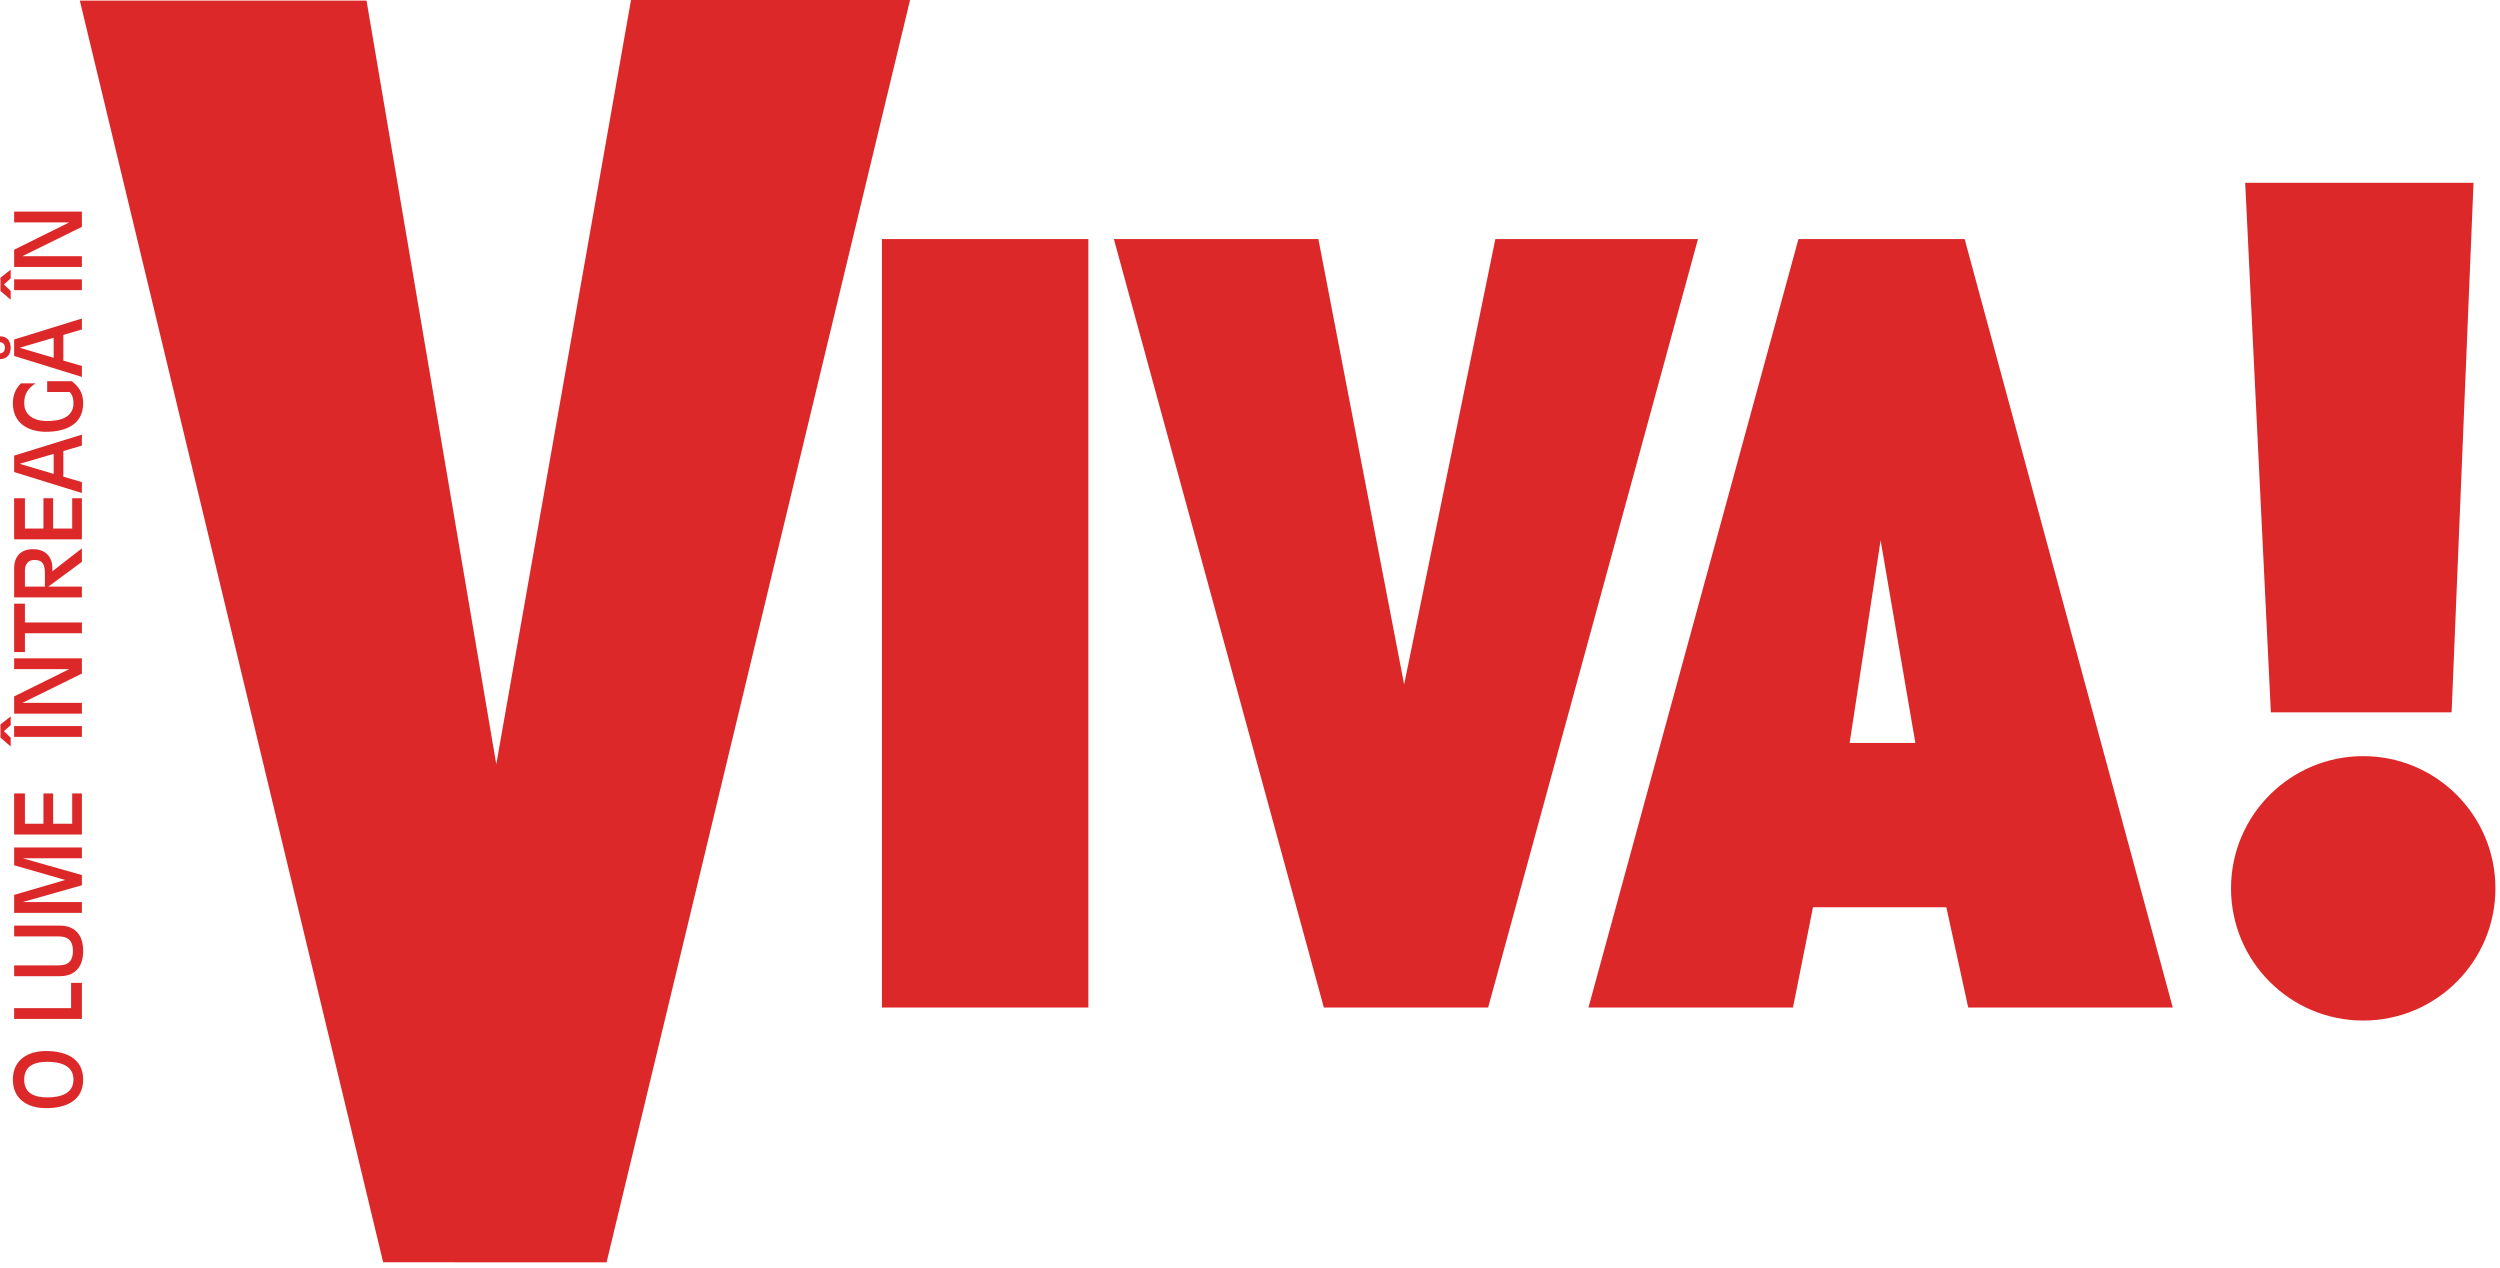
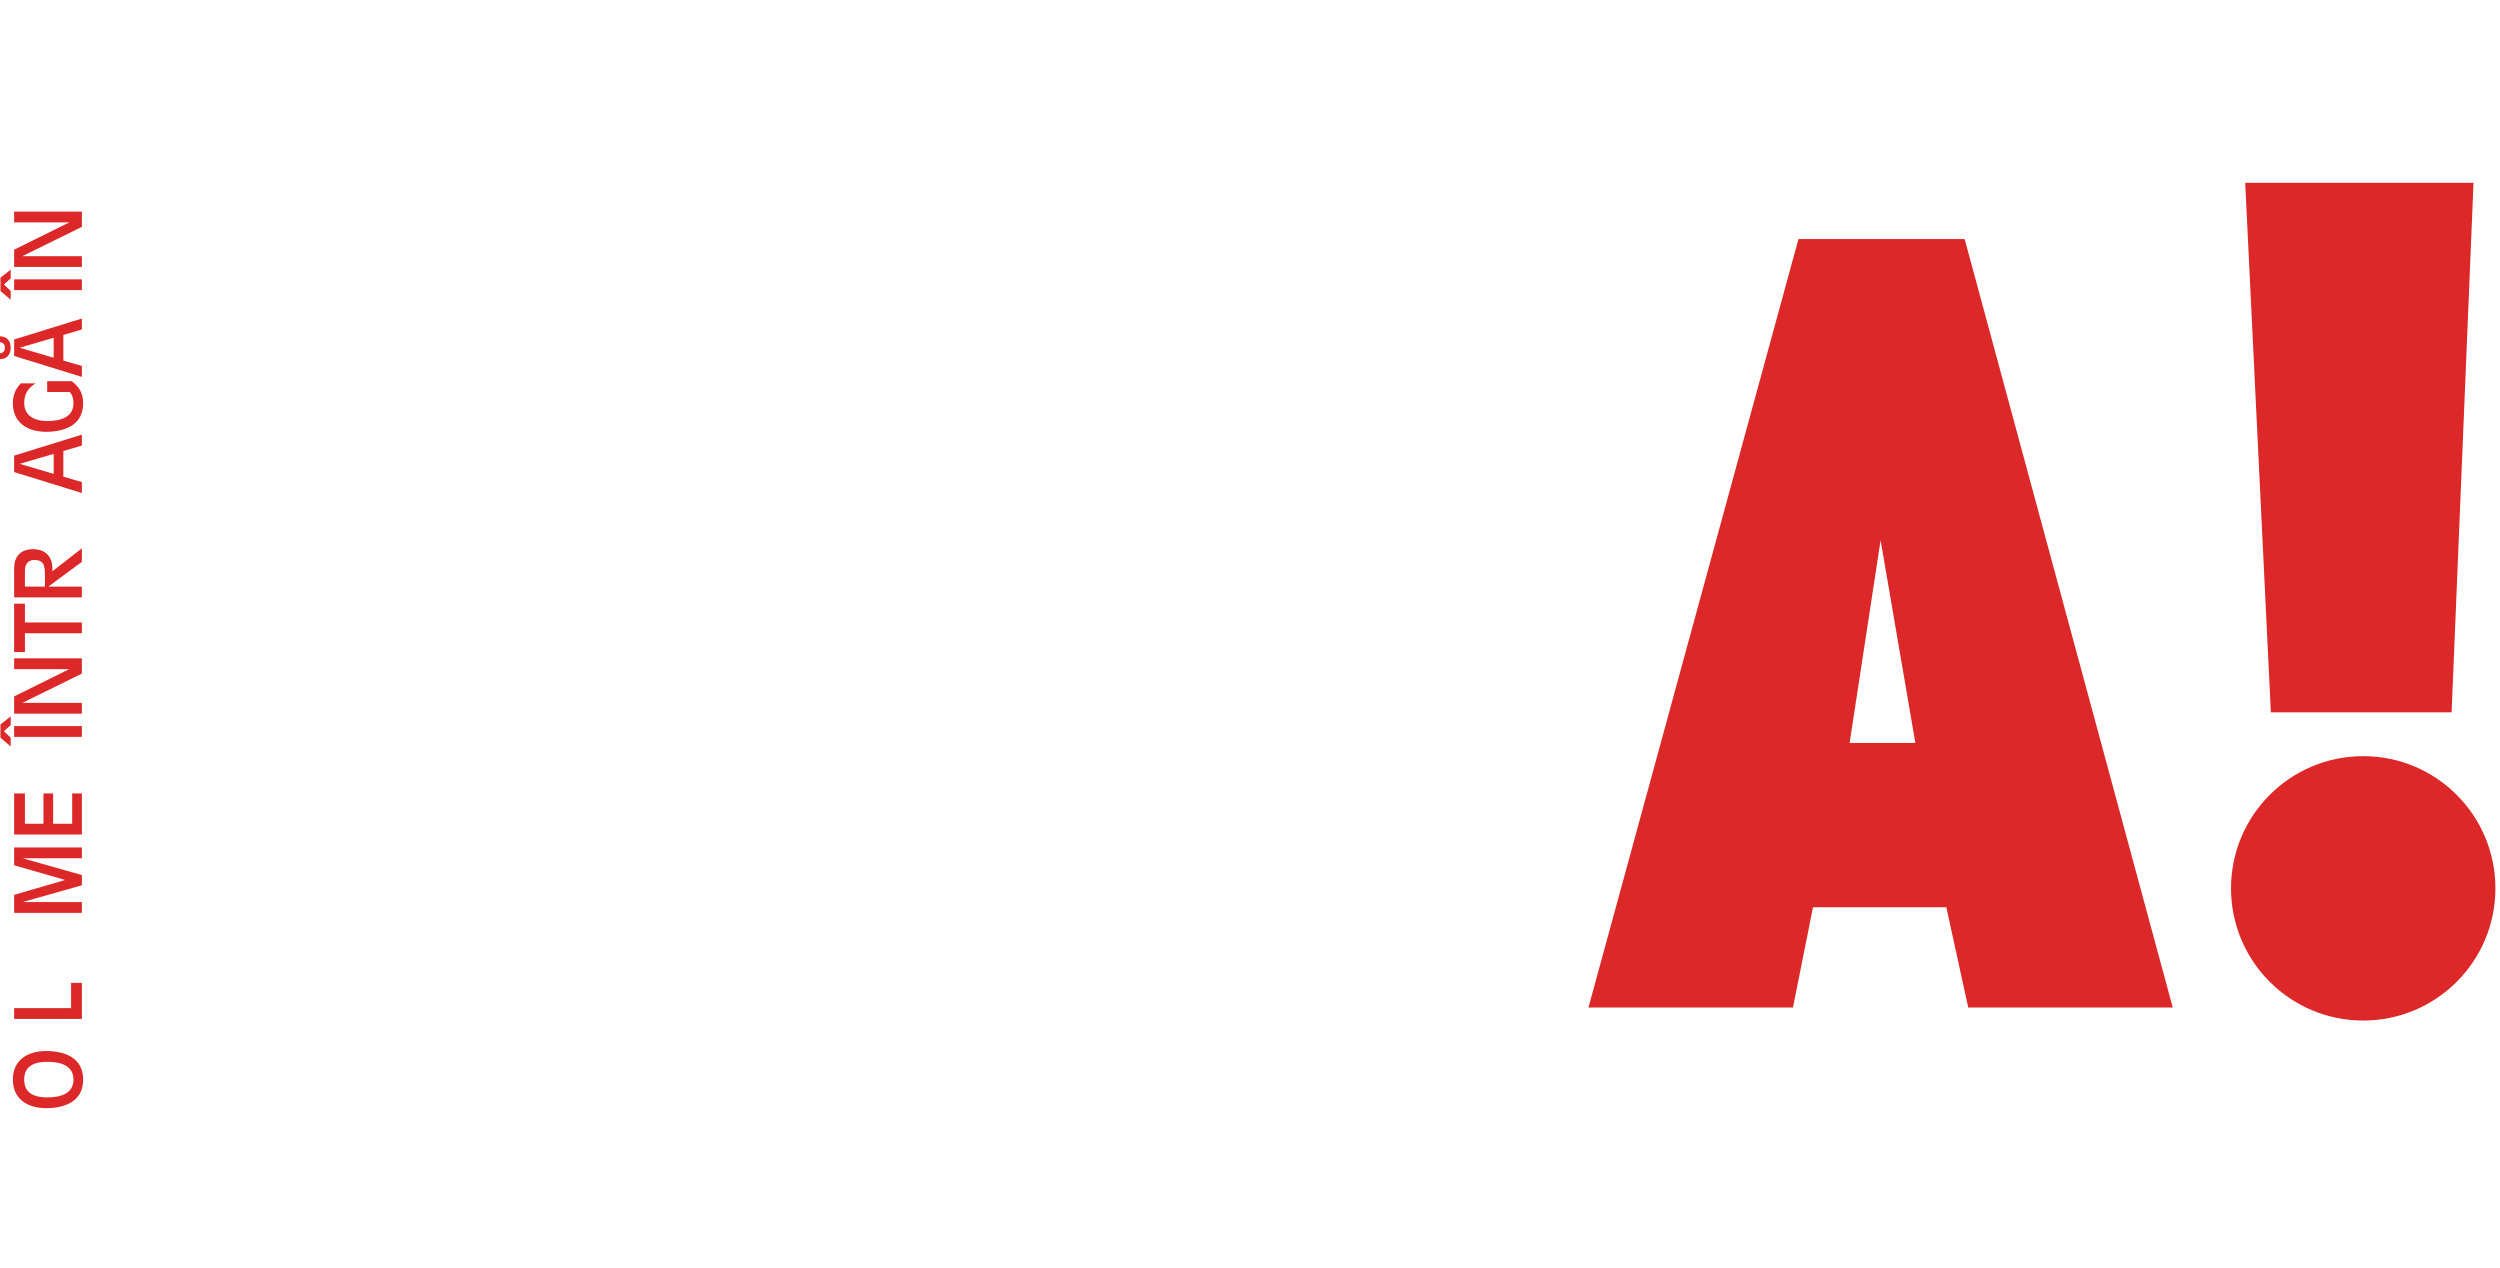
<svg xmlns="http://www.w3.org/2000/svg" class="img-responsive" viewBox="0 0 424 215" version="1.1">
  <title>Logo_Viva!</title>
  <desc>Created with Sketch.</desc>
  <g id="Page-1" stroke="none" stroke-width="1" fill="none" fill-rule="evenodd">
    <g id="Artboard" transform="translate(-136, -63)" fill="#dc2828">
      <g id="Logo_Viva!" transform="translate(136, 63)">
-         <polygon id="Fill-1" points="107.019 0 84.167 129.61 62.162 0.097 13.538 0.097 64.984 214.083 102.874 214.093 154.346 0" />
-         <polygon id="Fill-2" points="149.579 170.877 184.585 170.877 184.585 40.545 149.579 40.545" />
-         <polygon id="Fill-3" points="188.911 40.545 223.598 40.545 238.141 116.073 253.613 40.545 287.979 40.545 252.39 170.877 224.525 170.877" />
        <path d="M313.698,125.999 L318.95,91.632 L324.844,125.999 L313.698,125.999 Z M333.204,40.544 L305.018,40.544 L269.401,170.876 L304.091,170.876 L307.484,153.868 L330.097,153.868 L333.811,170.876 L368.501,170.876 L333.204,40.544 Z" id="Fill-4" />
        <polygon id="Fill-5" points="380.785 31.006 419.508 31.006 415.792 120.815 385.139 120.815" />
        <path d="M400.802,173.085 C413.184,173.085 423.222,163.046 423.222,150.663 C423.222,138.28 413.184,128.242 400.802,128.242 C388.42,128.242 378.381,138.28 378.381,150.663 C378.381,163.046 388.42,173.085 400.802,173.085" id="Fill-6" />
        <path d="M7.803,178.254 C4.721,178.254 2.183,179.756 2.183,183.1 C2.183,186.444 4.721,187.944 7.803,187.944 C11.007,187.944 14.104,186.801 14.104,183.1 C14.104,179.401 11.007,178.254 7.803,178.254 M8.035,180.082 C10.078,180.082 12.462,180.623 12.462,183.1 C12.462,185.577 10.078,186.119 8.035,186.119 C5.991,186.119 4.102,185.532 4.102,183.1 C4.102,180.672 5.991,180.082 8.035,180.082" id="Fill-8" />
        <polygon id="Fill-10" points="2.399 172.807 2.399 170.981 12.06 170.981 12.06 166.692 13.886 166.692 13.886 172.807" />
-         <path d="M10.14,156.984 C12.432,156.984 14.104,158.255 14.104,161.272 C14.104,164.292 12.432,165.56 10.14,165.56 L2.399,165.56 L2.399,163.734 L9.552,163.734 C10.698,163.734 12.37,163.734 12.37,161.272 C12.37,158.81 10.698,158.81 9.552,158.81 L2.399,158.81 L2.399,156.984 L10.14,156.984 Z" id="Fill-12" />
        <polygon id="Fill-14" points="2.399 154.817 2.399 151.768 11.006 149.259 11.006 149.227 2.399 146.752 2.399 143.732 13.886 143.732 13.886 145.559 3.948 145.559 3.948 145.592 13.886 148.409 13.886 150.143 3.948 152.96 3.948 152.989 13.886 152.989 13.886 154.817" />
        <polygon id="Fill-16" points="2.399 141.535 2.399 134.567 4.226 134.567 4.226 139.707 7.369 139.707 7.369 134.567 9.01 134.567 9.01 139.707 12.245 139.707 12.245 134.567 13.886 134.567 13.886 141.535" />
        <path d="M2.399,124.969 L13.886,124.969 L13.886,123.143 L2.399,123.143 L2.399,124.969 Z M0.077,122.864 L0.077,125.108 L1.811,126.595 L1.811,125.108 L0.666,124.009 L1.811,122.989 L1.811,121.502 L0.077,122.864 Z" id="Fill-18" />
        <polygon id="Fill-20" points="2.399 121.036 2.399 118.11 11.688 113.512 11.688 113.481 2.399 113.481 2.399 111.655 13.886 111.655 13.886 114.241 3.854 119.179 3.854 119.21 13.886 119.21 13.886 121.036" />
        <polygon id="Fill-21" points="4.226 107.399 4.226 110.587 2.399 110.587 2.399 102.383 4.226 102.383 4.226 105.572 13.887 105.572 13.887 107.399" />
        <path d="M13.886,101.315 L13.886,99.488 L8.236,99.488 L8.236,99.457 L13.886,95.293 L13.886,93.001 L8.886,96.886 L8.886,96.33 C8.886,94.657 7.91,93.141 5.589,93.141 C3.437,93.141 2.399,94.472 2.399,96.361 L2.399,101.315 L13.886,101.315 Z M4.225,99.488 L4.225,96.778 C4.225,95.773 4.72,94.968 5.805,94.968 C7.399,94.968 7.616,95.942 7.616,97.305 L7.616,99.488 L4.225,99.488 Z" id="Fill-22" />
-         <polygon id="Fill-23" points="2.399 91.469 2.399 84.501 4.226 84.501 4.226 89.641 7.369 89.641 7.369 84.501 9.01 84.501 9.01 89.641 12.245 89.641 12.245 84.501 13.886 84.501 13.886 91.469" />
        <path d="M13.886,83.619 L13.886,81.761 L10.744,80.848 L10.744,76.498 L13.886,75.568 L13.886,73.712 L2.399,77.272 L2.399,80.059 L13.886,83.619 Z M9.103,76.977 L9.103,80.369 L3.39,78.681 L3.39,78.65 L9.103,76.977 Z" id="Fill-24" />
        <path d="M8.003,66.482 L8.003,64.655 L12.184,64.655 C13.298,65.553 14.104,66.513 14.104,68.387 C14.104,72.087 11.006,73.232 7.803,73.232 C4.721,73.232 2.183,71.73 2.183,68.387 C2.183,67.164 2.539,66.018 3.545,65.012 L6.038,65.012 C4.784,65.832 4.102,66.761 4.102,68.387 C4.102,69.919 5.124,71.405 8.035,71.405 C10.078,71.405 12.461,70.863 12.461,68.387 C12.461,67.675 12.323,67.04 11.828,66.482 L8.003,66.482 Z" id="Fill-25" />
        <path d="M0,60.909 C1.13,60.909 1.811,60.151 1.811,58.989 C1.811,57.782 1.161,57.039 0,57.039 L0,58.014 C0.526,58.091 0.835,58.401 0.835,58.959 C0.835,59.515 0.557,59.856 0,59.934 L0,60.909 Z M13.886,63.928 L13.886,62.069 L10.745,61.157 L10.745,56.807 L13.886,55.877 L13.886,54.02 L2.399,57.58 L2.399,60.367 L13.886,63.928 Z M9.103,57.287 L9.103,60.677 L3.391,58.989 L3.391,58.959 L9.103,57.287 Z" id="Fill-26" />
        <path d="M2.399,49.205 L13.886,49.205 L13.886,47.378 L2.399,47.378 L2.399,49.205 Z M0.077,47.099 L0.077,49.344 L1.811,50.831 L1.811,49.344 L0.666,48.246 L1.811,47.223 L1.811,45.738 L0.077,47.099 Z" id="Fill-27" />
        <polygon id="Fill-28" points="2.399 45.273 2.399 42.348 11.688 37.749 11.688 37.719 2.399 37.719 2.399 35.892 13.886 35.892 13.886 38.477 3.854 43.416 3.854 43.446 13.886 43.446 13.886 45.273" />
      </g>
    </g>
  </g>
</svg>